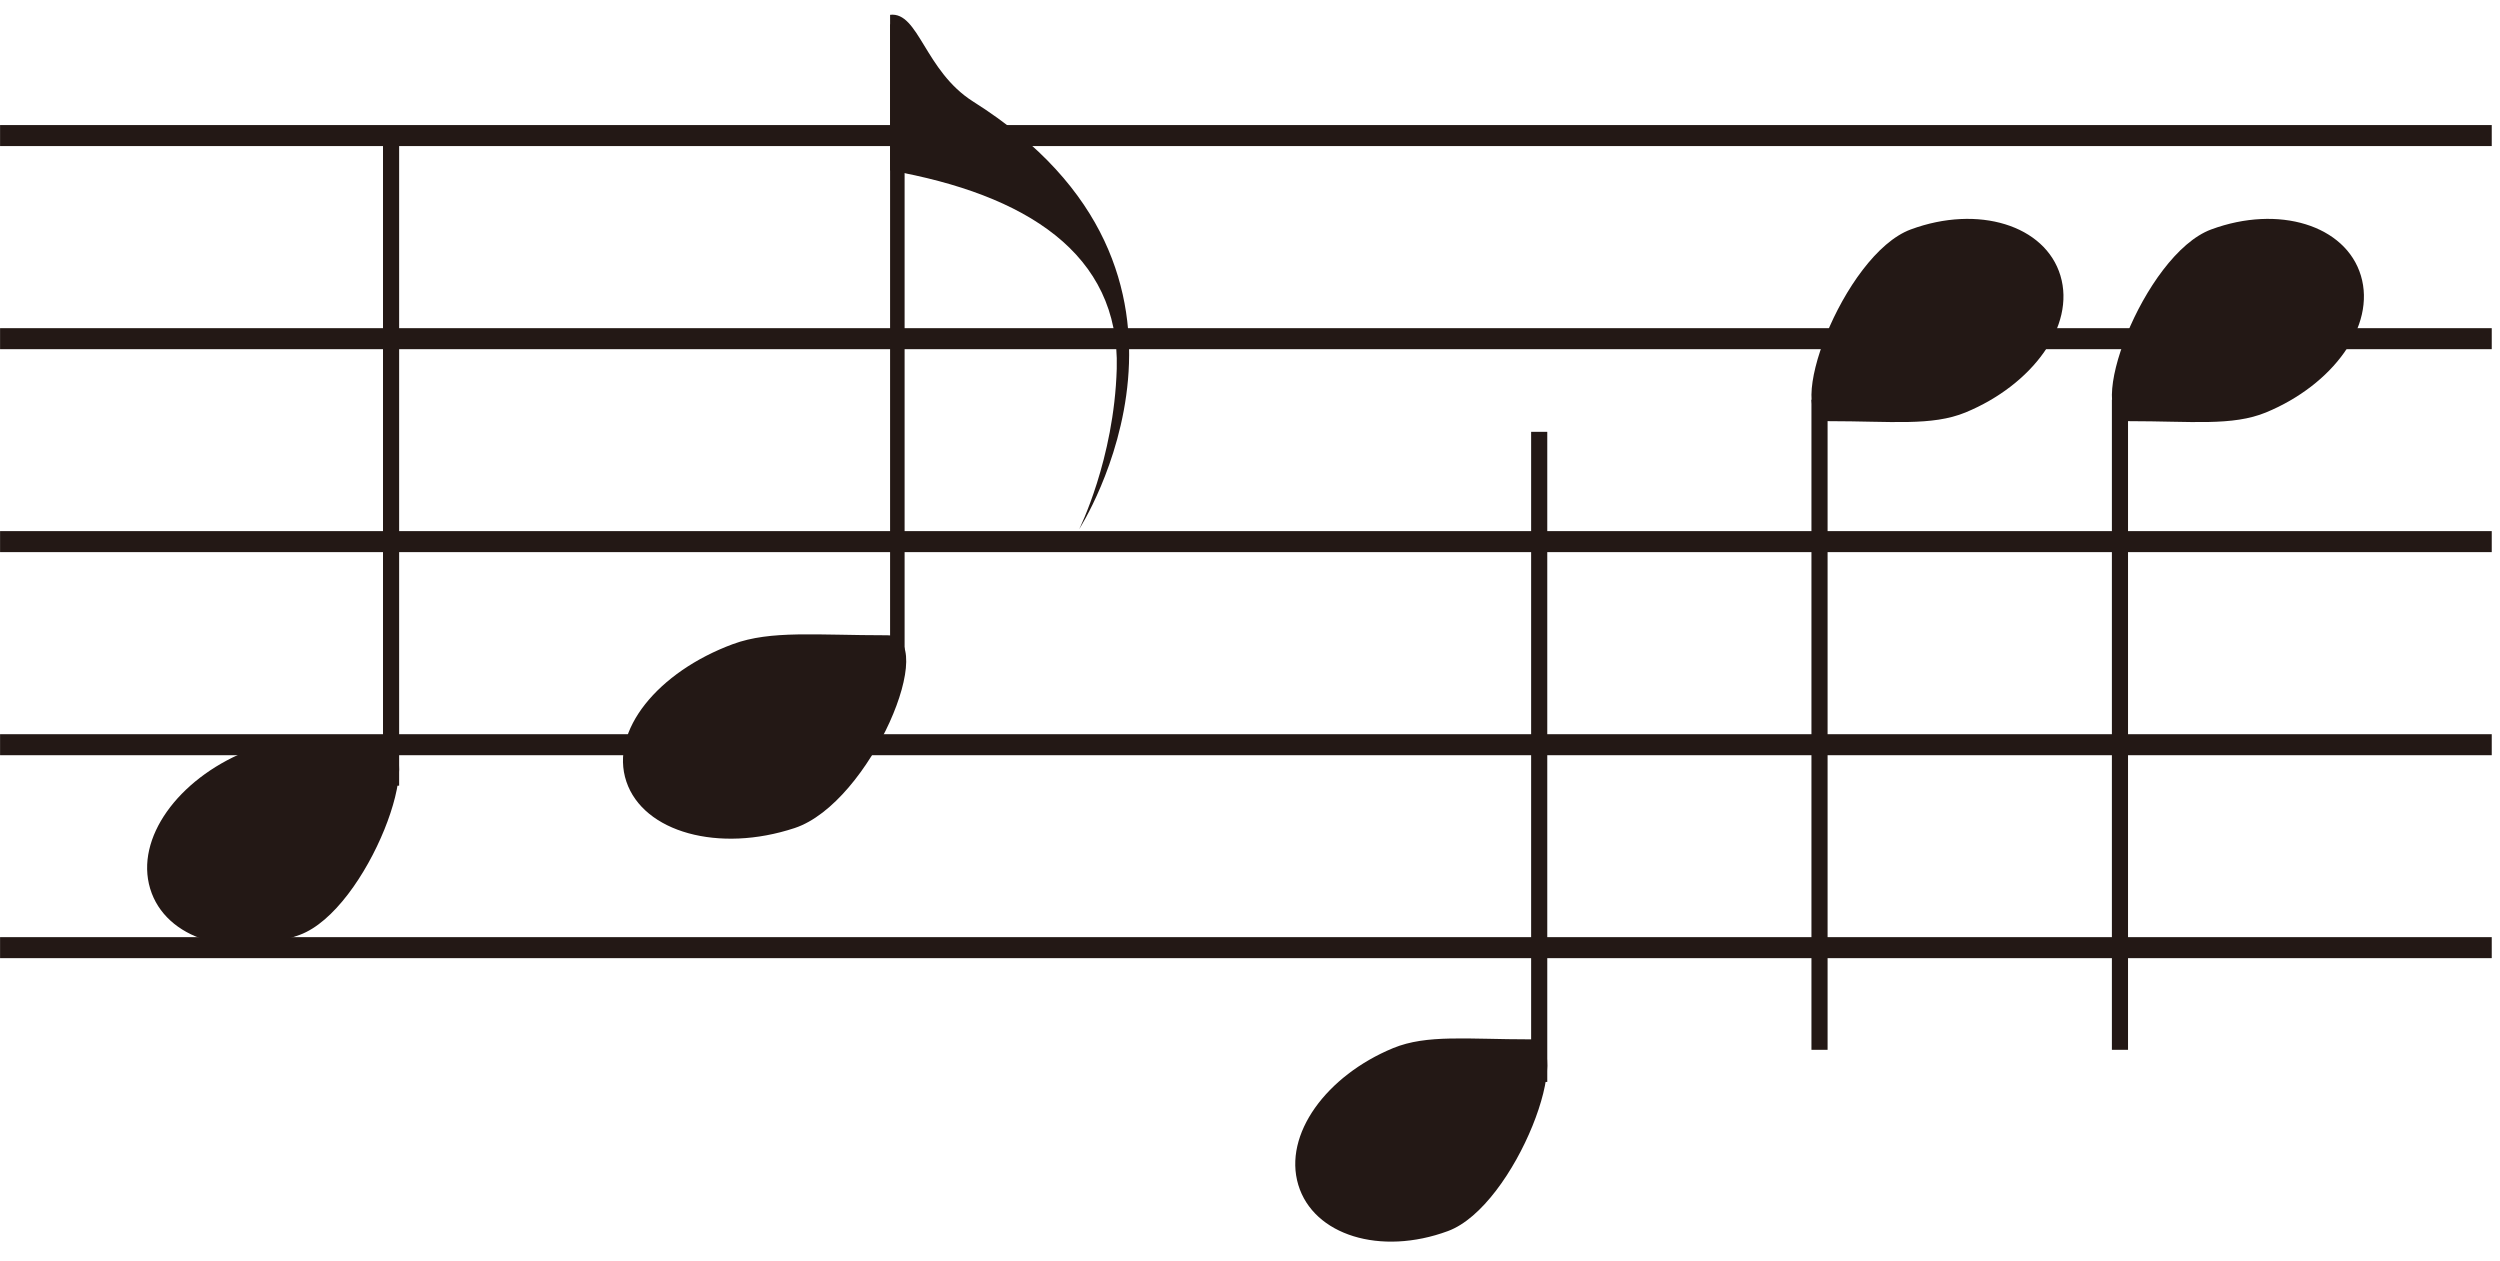
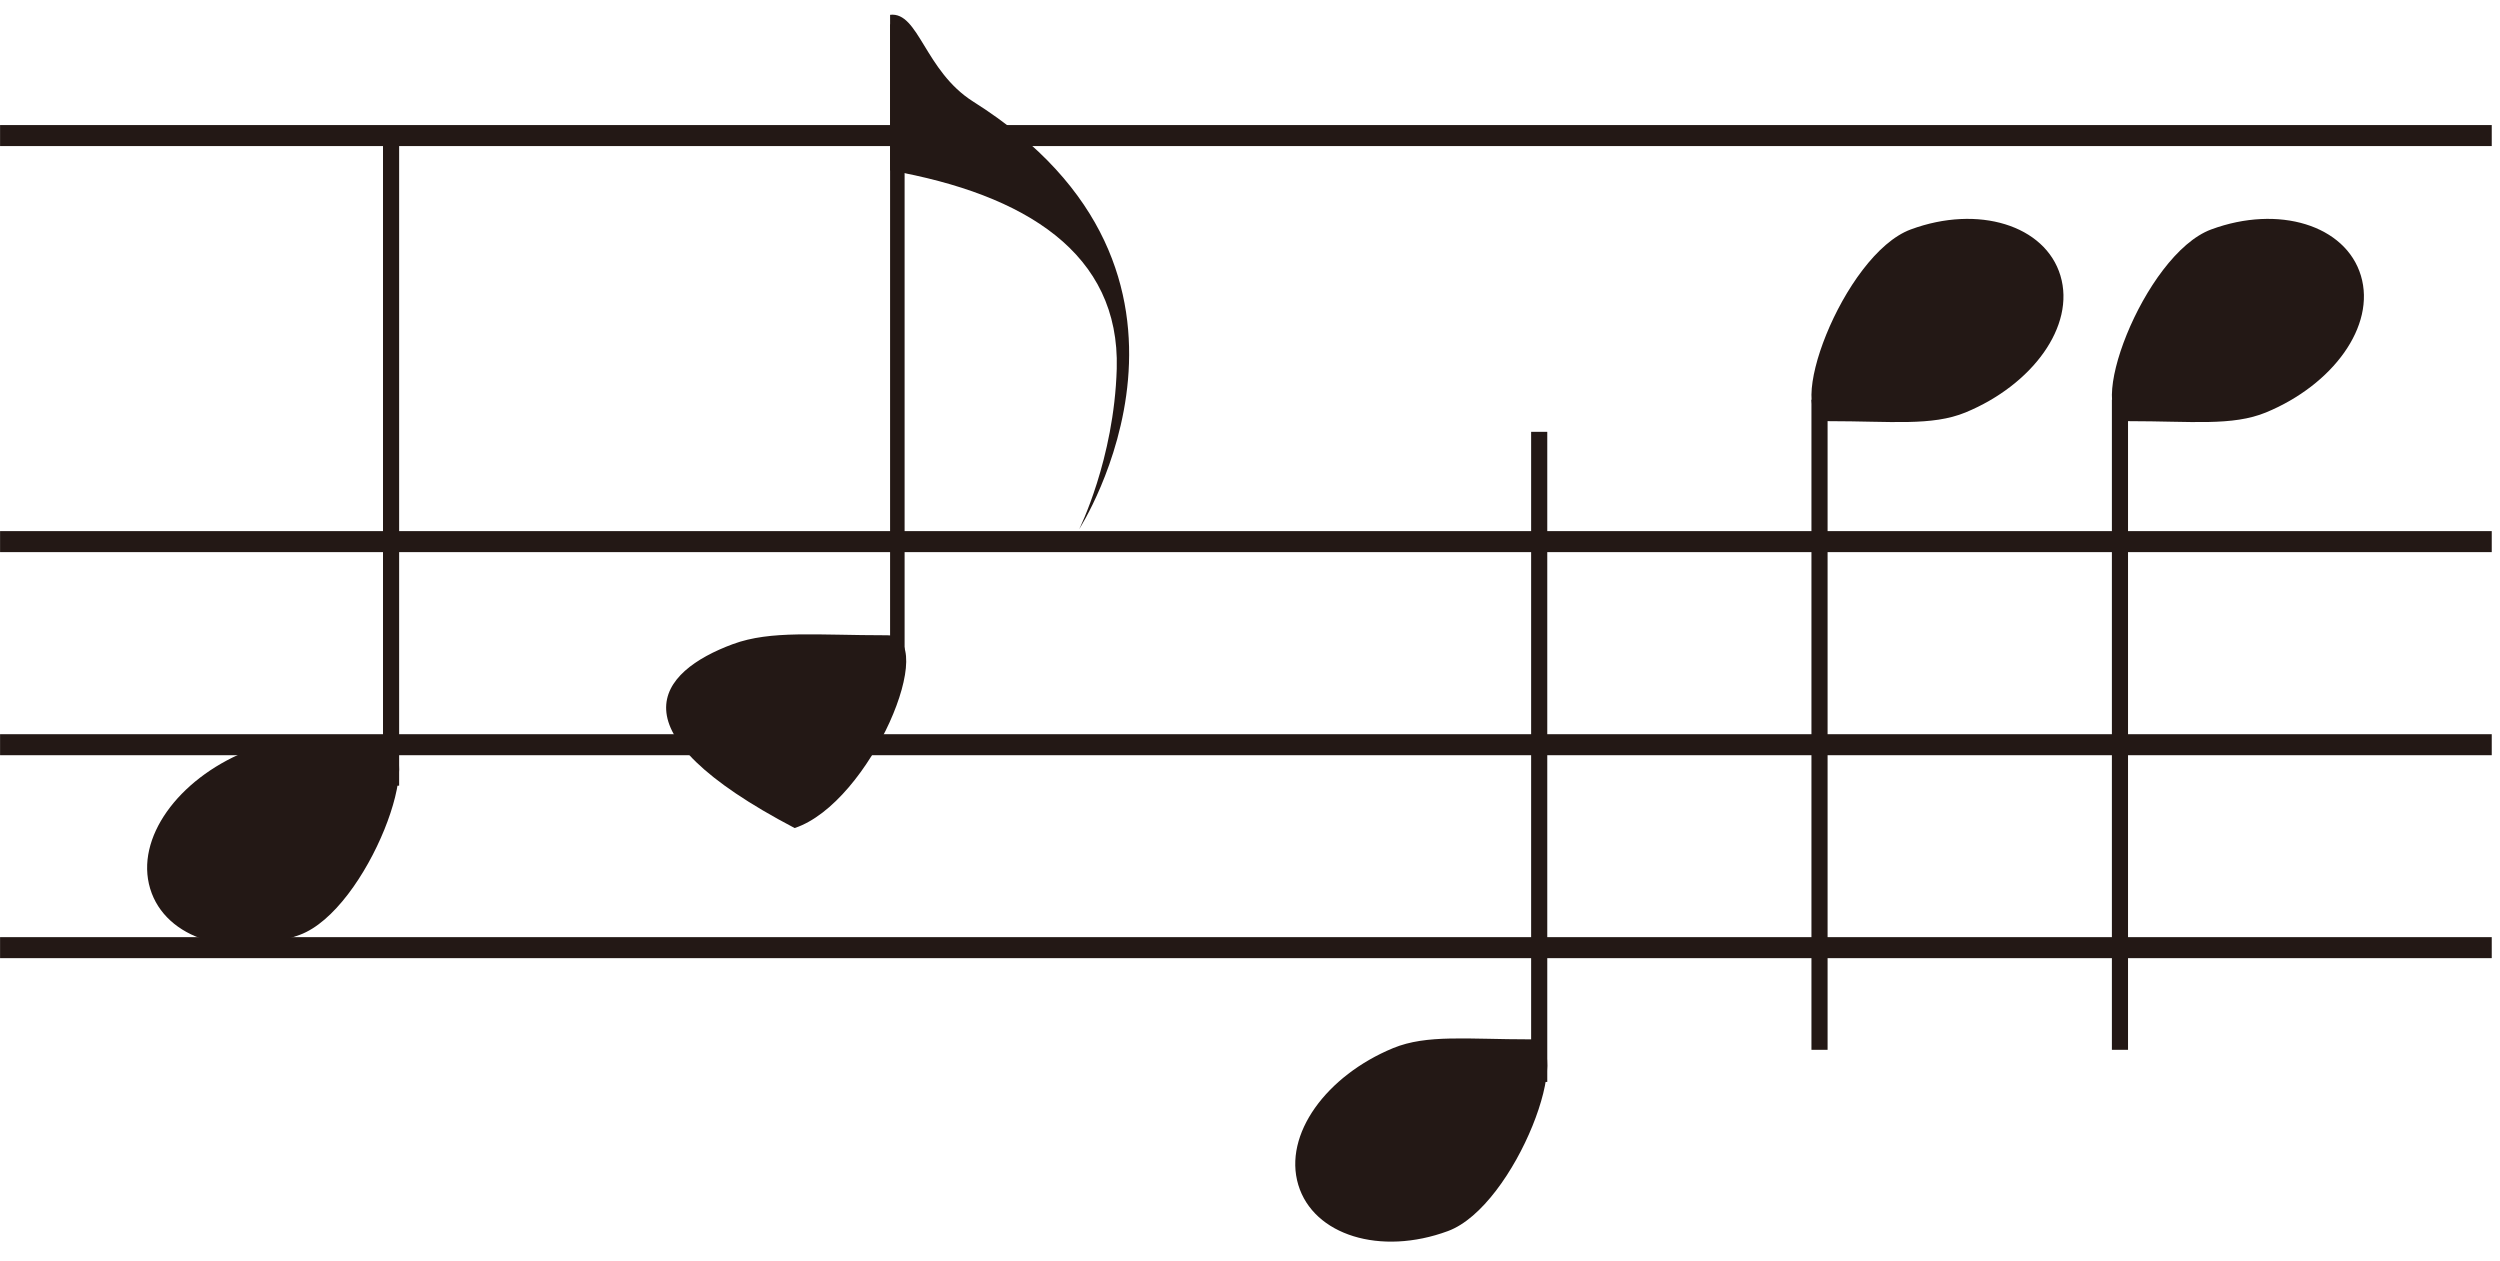
<svg xmlns="http://www.w3.org/2000/svg" width="119" height="60" viewBox="0 0 119 60" fill="none">
  <path d="M0.003 6.453H118.607" stroke="#231815" stroke-miterlimit="10" />
-   <path d="M0.003 16.121H118.607" stroke="#231815" stroke-miterlimit="10" />
  <path d="M0.003 25.781H118.607" stroke="#231815" stroke-miterlimit="10" />
  <path d="M0.003 35.448H118.607" stroke="#231815" stroke-miterlimit="10" />
  <path d="M0.003 45.108H118.607" stroke="#231815" stroke-miterlimit="10" />
  <path d="M18.197 35.372C20.48 35.372 17.485 43.308 14.273 44.497C11.062 45.685 7.868 44.698 7.147 42.297C6.426 39.896 8.485 37.102 11.662 35.789C13.272 35.127 15.18 35.372 18.197 35.372Z" fill="#231815" />
  <path d="M72.848 49.473C75.132 49.473 72.136 57.41 68.924 58.598C65.713 59.787 62.519 58.8 61.798 56.398C61.077 53.997 63.136 51.203 66.313 49.89C67.923 49.229 69.831 49.473 72.848 49.473Z" fill="#231815" />
  <path d="M87.027 20.047C84.743 20.047 87.739 12.111 90.951 10.922C94.162 9.734 97.356 10.721 98.077 13.122C98.798 15.523 96.739 18.317 93.562 19.631C91.952 20.292 90.044 20.047 87.027 20.047Z" fill="#231815" />
  <path d="M101.328 20.047C99.045 20.047 102.041 12.111 105.252 10.922C108.464 9.734 111.658 10.721 112.379 13.122C113.1 15.523 111.041 18.317 107.864 19.631C106.253 20.292 104.346 20.047 101.328 20.047Z" fill="#231815" />
  <path d="M18.999 6.453H18.231V37.398H18.999V6.453Z" fill="#231815" />
  <path d="M73.65 20.555H72.882V51.5H73.65V20.555Z" fill="#231815" />
  <path d="M86.225 49.971H86.993V19.026H86.225V49.971Z" fill="#231815" />
  <path d="M100.526 49.971H101.294V19.026H100.526V49.971Z" fill="#231815" />
  <path d="M43.059 1.157H42.368V31.643H43.059V1.157Z" fill="#231815" />
-   <path d="M42.235 30.239C44.801 30.239 41.434 38.22 37.825 39.415C34.215 40.61 30.625 39.617 29.815 37.203C29.005 34.789 31.319 31.979 34.89 30.658C36.699 29.993 38.843 30.239 42.235 30.239Z" fill="#231815" />
+   <path d="M42.235 30.239C44.801 30.239 41.434 38.22 37.825 39.415C29.005 34.789 31.319 31.979 34.89 30.658C36.699 29.993 38.843 30.239 42.235 30.239Z" fill="#231815" />
  <path d="M42.368 0.705V8.112C48.811 9.254 53.313 12.059 53.157 17.553C53.031 21.881 51.367 25.192 51.367 25.192C51.367 25.192 59.251 12.989 46.322 4.835C44.017 3.379 43.731 0.546 42.368 0.705Z" fill="#231815" />
</svg>